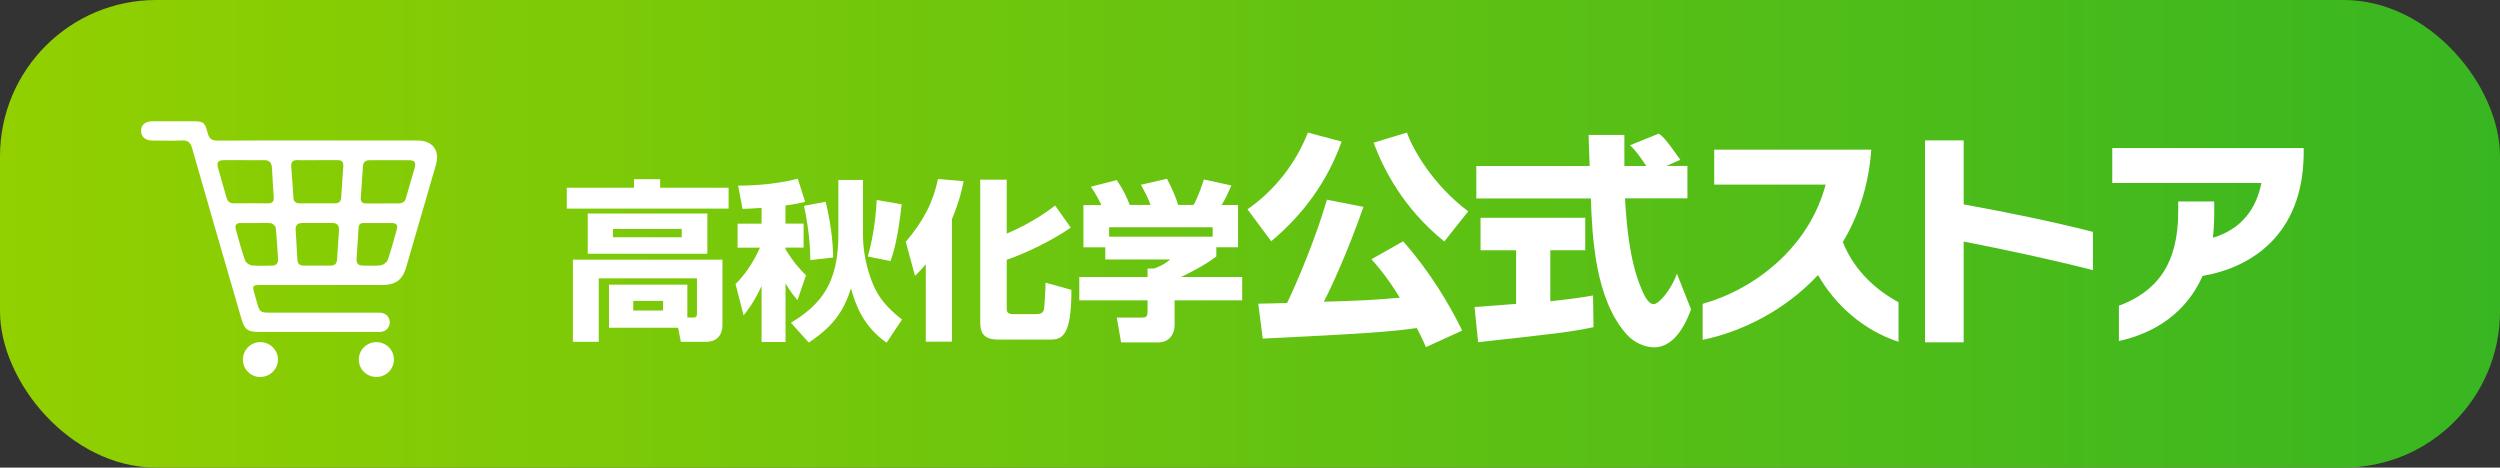
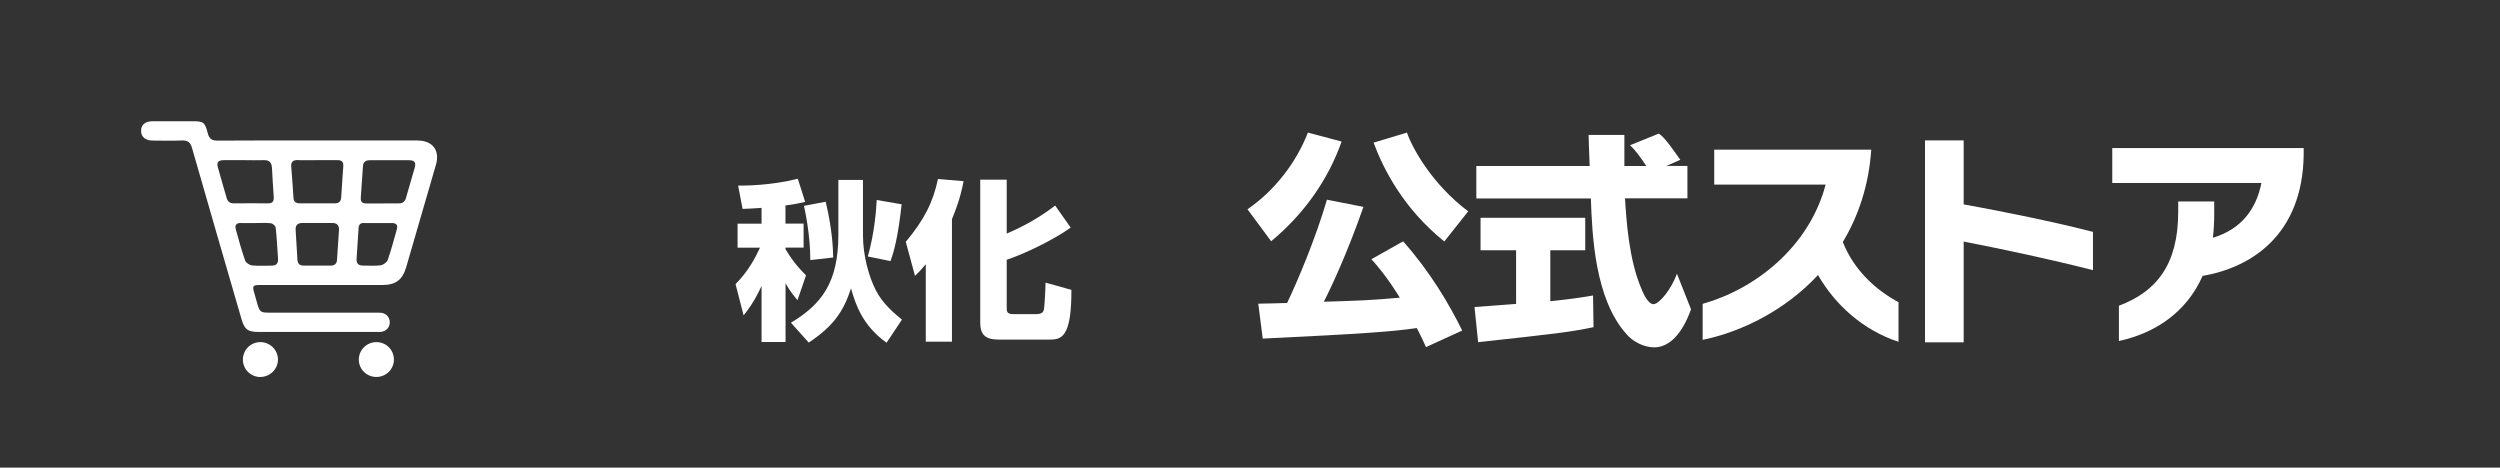
<svg xmlns="http://www.w3.org/2000/svg" viewBox="0 0 320 59.85">
  <rect x="0" y="0" width="320" height="59.85" fill="#333333" stroke="none" />
  <defs>
    <style>.e{fill:url(#d);}.f{fill:#fff;}</style>
    <linearGradient id="d" x1="0" y1="29.93" x2="320" y2="29.93" gradientTransform="matrix(1, 0, 0, 1, 0, 0)" gradientUnits="userSpaceOnUse">
      <stop offset="0" stop-color="#92d000" />
      <stop offset="1" stop-color="#38b621" />
    </linearGradient>
  </defs>
  <g id="a" />
  <g id="b">
    <g id="c">
      <g>
-         <rect class="e" width="320" height="59.85" rx="20" ry="20" />
        <g>
-           <path class="f" d="M93.26,26.7h-20.71v-2.67h8.6v-1.09h3.35v1.09h8.76v2.67Zm-15.31,15.26v-5.52h10.03v4.2h.79c.28,0,.44-.09,.44-.5v-4.51h-12.57v8.12h-3.31v-10.51h19.14v8.36c0,1.58-1.05,2.15-1.99,2.15h-3.33l-.35-1.8h-8.85Zm12.59-9.48h-15.31v-5.15h15.31v5.15Zm-3.28-3.18h-8.8v1.07h8.8v-1.07Zm-2.39,9.22h-3.81v1.23h3.81v-1.23Z" />
          <path class="f" d="M97.48,26.61c-1.38,.09-1.82,.11-2.43,.13l-.57-2.98c.92,0,4.27-.02,7.64-.88l.94,2.96c-.68,.15-1.34,.31-2.52,.46v2.32h2.32v3.07h-2.32v.2c1.03,1.69,1.75,2.47,2.63,3.35l-1.09,3.18c-.46-.55-.88-1.03-1.53-2.15v7.51h-3.07v-7.18c-.96,2.1-1.8,3.13-2.3,3.77l-1.03-4.01c1.62-1.6,2.58-3.46,3.13-4.66h-2.87v-3.07h3.07v-2.01Zm12.98-3.59v7.09c0,2.58,.74,5.26,1.62,6.99,.9,1.8,2.43,3.04,3.37,3.81l-1.97,2.96c-3.02-2.15-3.96-4.84-4.55-6.96-.96,2.96-2.26,4.84-5.41,6.94l-2.28-2.54c3.88-2.34,6.07-5.1,6.07-11.25v-7.03h3.15Zm-4.77,2.8c.88,3.77,.92,5.93,.96,7.14l-2.93,.33c0-3.2-.66-6.26-.81-6.94l2.78-.53Zm9.72,.33c-.48,4.36-1.01,6.09-1.42,7.27l-2.91-.59c.88-3.09,1.07-5.98,1.14-7.23l3.2,.55Z" />
          <path class="f" d="M118.5,33.82c-.61,.74-.88,1.01-1.38,1.49l-1.18-4.36c2.34-2.78,3.5-5.08,4.12-8.04l3.28,.28c-.18,.9-.44,2.32-1.49,4.86v15.68h-3.35v-9.92Zm10.36-10.82v6.9c.79-.35,3.5-1.49,6.2-3.59l1.99,2.82c-2.01,1.45-5.67,3.28-8.19,4.12v6.15c0,.42,0,.81,.83,.81h2.87c.79,0,.99-.24,1.07-.64,.07-.35,.2-2.74,.2-3.39l3.31,.92c.02,6.24-1.34,6.37-2.89,6.37h-6.37c-1.75,0-2.41-.61-2.41-2.19V23h3.39Z" />
-           <path class="f" d="M140.97,26.22c-.48-.99-.85-1.6-1.34-2.32l3.31-.85c.79,1.14,1.31,2.21,1.66,3.18h2.67c-.35-.94-.57-1.36-1.23-2.58l3.33-.77c.53,.99,1.2,2.45,1.42,3.35h1.99c.7-1.25,1.18-2.85,1.31-3.26l3.53,.77c-.48,1.09-.66,1.51-1.25,2.5h2.1v5.41h-2.78v1.18c-1.25,.92-2.12,1.45-4.53,2.63h7.84v2.98h-8.65v3.13c0,1.34-.79,2.26-2.12,2.26h-4.73l-.55-3.18h3.15c.59,0,.79-.07,.79-.83v-1.38h-8.74v-2.98h8.74v-1.09h.85c.79-.31,1.47-.64,2.04-1.16h-8.3v-1.55h-2.8v-5.41h2.28Zm14.25,2.87h-13.25v1.2h13.25v-1.2Z" />
          <path class="f" d="M171.73,18.11c-1.75,4.95-4.84,9.3-9.02,12.77l-3.03-4.09c3.44-2.38,6.21-5.9,7.73-9.82l4.32,1.15Zm10.79,26.31c-.29-.63-.57-1.29-1.17-2.43-3.21,.46-6.64,.72-19.72,1.35l-.57-4.47c.57,0,2.83-.06,3.69-.09,1.37-2.86,3.64-8.24,5.1-13.22l4.67,.92c-2.09,5.98-4.18,10.42-5.07,12.14,3.89-.11,6.41-.2,9.73-.52-1.75-2.81-2.92-4.12-3.64-4.92l4.06-2.29c3.41,3.84,5.9,8.02,7.56,11.42l-4.64,2.12Zm2.35-13.51c-5.32-4.29-7.84-9.39-9.05-12.65l4.27-1.29c.66,1.95,3.21,6.61,7.84,10.08l-3.06,3.86Z" />
          <path class="f" d="M188.74,39.3c.17-.03,4.81-.34,5.32-.4v-6.87h-4.55v-4.15h13.4v4.15h-4.47v6.53c3.21-.34,4.49-.57,5.47-.74l.06,4.06c-3.23,.66-4.61,.8-14.77,1.92l-.46-4.49Zm24.53-18.06h2.72v4.15h-7.99c.17,2.75,.49,7.87,2.12,11.62,.17,.43,.8,1.92,1.52,1.92,.77,0,2.32-1.98,3.01-3.89l1.8,4.55c-.46,1.29-1.89,4.87-4.72,4.87-1.32,0-2.69-.74-3.46-1.6-4.15-4.52-4.47-12.77-4.64-17.46h-14.66v-4.15h14.51c-.03-.46-.14-3.78-.14-3.98h4.58v3.98h2.81c-.74-1.09-1.32-1.95-2.09-2.66l3.69-1.49c.43,.31,.8,.57,2.75,3.35l-1.8,.8Z" />
          <path class="f" d="M232.71,35.2c-4.21,4.52-9.76,7.27-14.77,8.3v-4.61c6.58-1.83,13.6-7.16,15.74-15.26h-14.26v-4.47h20.1c-.31,4.58-1.66,8.53-3.64,11.82,1.52,3.84,4.52,6.3,7.13,7.7v5.07c-4.55-1.49-8.13-4.75-10.31-8.56Z" />
          <path class="f" d="M251.35,30.91v12.91h-4.95V17.97h4.95v8.19c5.52,1,11.65,2.26,16.55,3.52v4.9c-5.15-1.32-11.54-2.69-16.55-3.66Z" />
          <path class="f" d="M281.93,35.32c-2.09,4.72-6.13,7.33-10.71,8.33v-4.52c4.84-1.8,7.59-5.32,7.59-11.99v-1.35h4.61v1.63c0,1.06-.06,2.06-.17,3.01,3.64-1.09,5.55-3.66,6.21-7.01h-19.09v-4.47h24.5v.94c-.17,10.13-6.64,14.34-12.94,15.43Z" />
        </g>
        <g>
          <path class="f" d="M53.47,17.99c1.91,0,2.86,1.27,2.33,3.1-1.27,4.38-2.54,8.75-3.81,13.12-.47,1.61-1.34,2.26-3.03,2.27-1.94,0-3.88,0-5.82,0-3.25,0-6.5,0-9.75,0-1.06,0-1.12,.08-.83,1.07,.13,.46,.26,.92,.39,1.38,.29,.99,.43,1.09,1.5,1.09,4.51,0,9.02,0,13.53,0,.28,0,.56-.01,.83,.02,.65,.08,1.09,.6,1.08,1.24-.01,.64-.47,1.13-1.13,1.2-.2,.02-.4,.01-.6,.01-5.01,0-10.03,0-15.04,0-1.41,0-1.82-.32-2.21-1.65-2.12-7.3-4.24-14.6-6.33-21.9-.2-.7-.53-.99-1.27-.96-1.26,.05-2.52,.02-3.78,.01-.93,0-1.48-.48-1.47-1.25,0-.78,.53-1.22,1.49-1.22,1.69,0,3.38,0,5.06,0,1.44,0,1.61,.1,1.98,1.52,.18,.7,.51,.97,1.26,.96,4.28-.03,8.56-.02,12.85-.02,4.26,0,8.51,0,12.77,0Zm-24.83,2.51c-.72,.01-.93,.27-.75,.93,.36,1.31,.75,2.61,1.12,3.91,.14,.48,.44,.69,.94,.69,1.46-.01,2.92-.02,4.37,0,.57,0,.75-.26,.72-.79-.09-1.25-.16-2.51-.23-3.76-.04-.67-.34-1.01-1.04-.98-.85,.03-1.71,0-2.56,0-.85,0-1.71-.01-2.56,0Zm9.51-.01c-.64-.02-.93,.21-.87,.88,.11,1.3,.2,2.61,.28,3.92,.03,.54,.32,.74,.84,.74,1.48,0,2.97,0,4.45,0,.53,0,.79-.24,.82-.76,.08-1.33,.17-2.66,.27-3.99,.04-.55-.19-.79-.73-.78-.88,.01-1.76,0-2.64,0-.81,0-1.61,.02-2.42,0Zm12.83,5.54c.53,.02,.85-.19,.99-.71,.36-1.28,.75-2.56,1.11-3.84,.19-.68-.01-.97-.71-.97-1.69-.02-3.37,0-5.06,0-.5,0-.82,.22-.85,.75-.1,1.36-.19,2.71-.28,4.07-.04,.53,.23,.72,.73,.71,.7-.01,1.41,0,2.12,0,.65,0,1.31-.02,1.96,0Zm-12.26,2.51c-.59,0-.91,.26-.88,.86,.07,1.28,.15,2.56,.23,3.85,.03,.52,.31,.76,.84,.75,1.13-.01,2.27-.01,3.4,0,.52,0,.8-.24,.83-.76,.08-1.26,.17-2.51,.25-3.77,.04-.63-.26-.94-.89-.93-.63,.01-1.26,0-1.89,0-.63,0-1.26,0-1.89,0Zm-7.89,0c-.57,0-.8,.27-.65,.81,.37,1.33,.73,2.67,1.19,3.98,.1,.29,.55,.6,.87,.64,.85,.09,1.71,.03,2.57,.03,.58,0,.81-.32,.78-.87-.09-1.33-.16-2.67-.3-3.99-.02-.21-.37-.53-.6-.56-.65-.08-1.31-.03-1.96-.03-.63,0-1.26,0-1.89,0Zm15.8,0c-.47-.02-.7,.17-.73,.64-.08,1.33-.18,2.66-.26,3.99-.03,.52,.22,.81,.75,.82,.78,0,1.57,.07,2.33-.03,.34-.05,.8-.38,.91-.69,.45-1.28,.79-2.6,1.16-3.9,.16-.55-.06-.82-.62-.82-.6,0-1.21,0-1.81,0-.58,0-1.16,.01-1.74,0Z" />
          <path class="f" d="M48.21,48.25c1.25-.02,2.24-1.04,2.21-2.28-.03-1.22-1.01-2.18-2.24-2.18-1.25,0-2.26,1.01-2.25,2.25,0,1.24,1.03,2.23,2.28,2.21Z" />
          <path class="f" d="M33.3,48.25c1.25,.01,2.27-.99,2.28-2.22,0-1.23-1.01-2.24-2.26-2.24-1.22,0-2.2,.97-2.23,2.19-.03,1.25,.97,2.26,2.21,2.28Z" />
        </g>
      </g>
    </g>
  </g>
</svg>